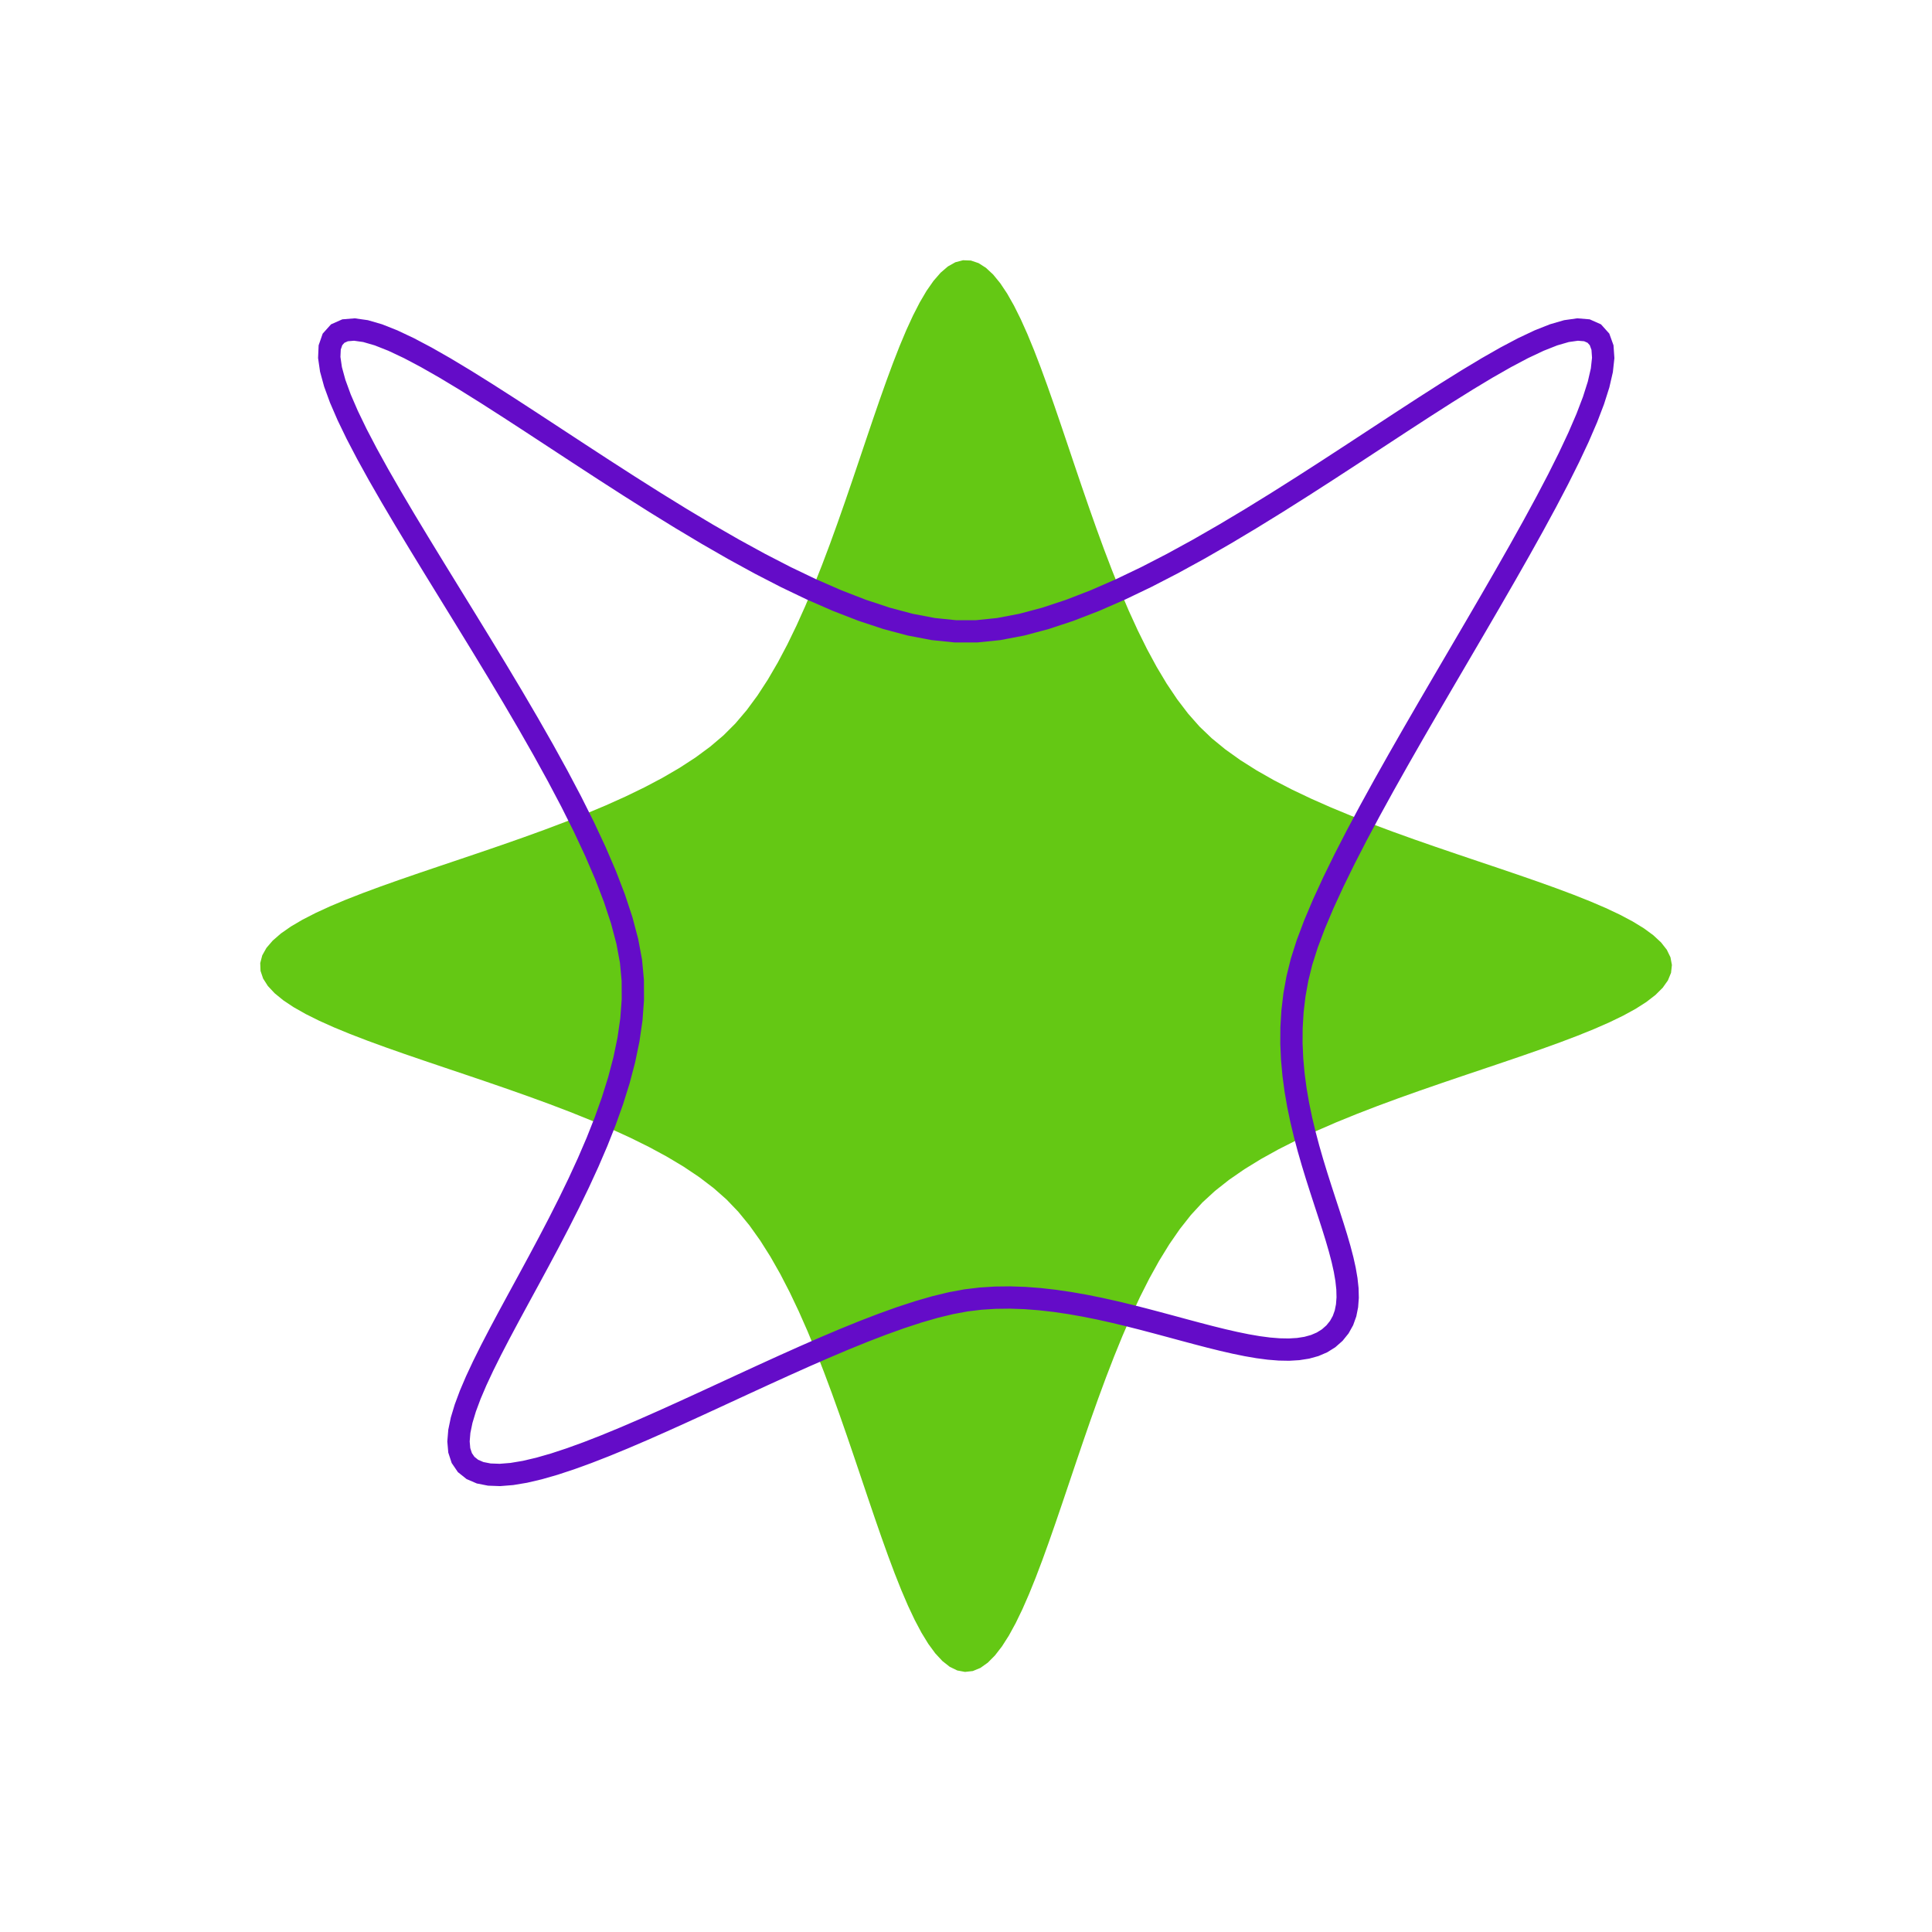
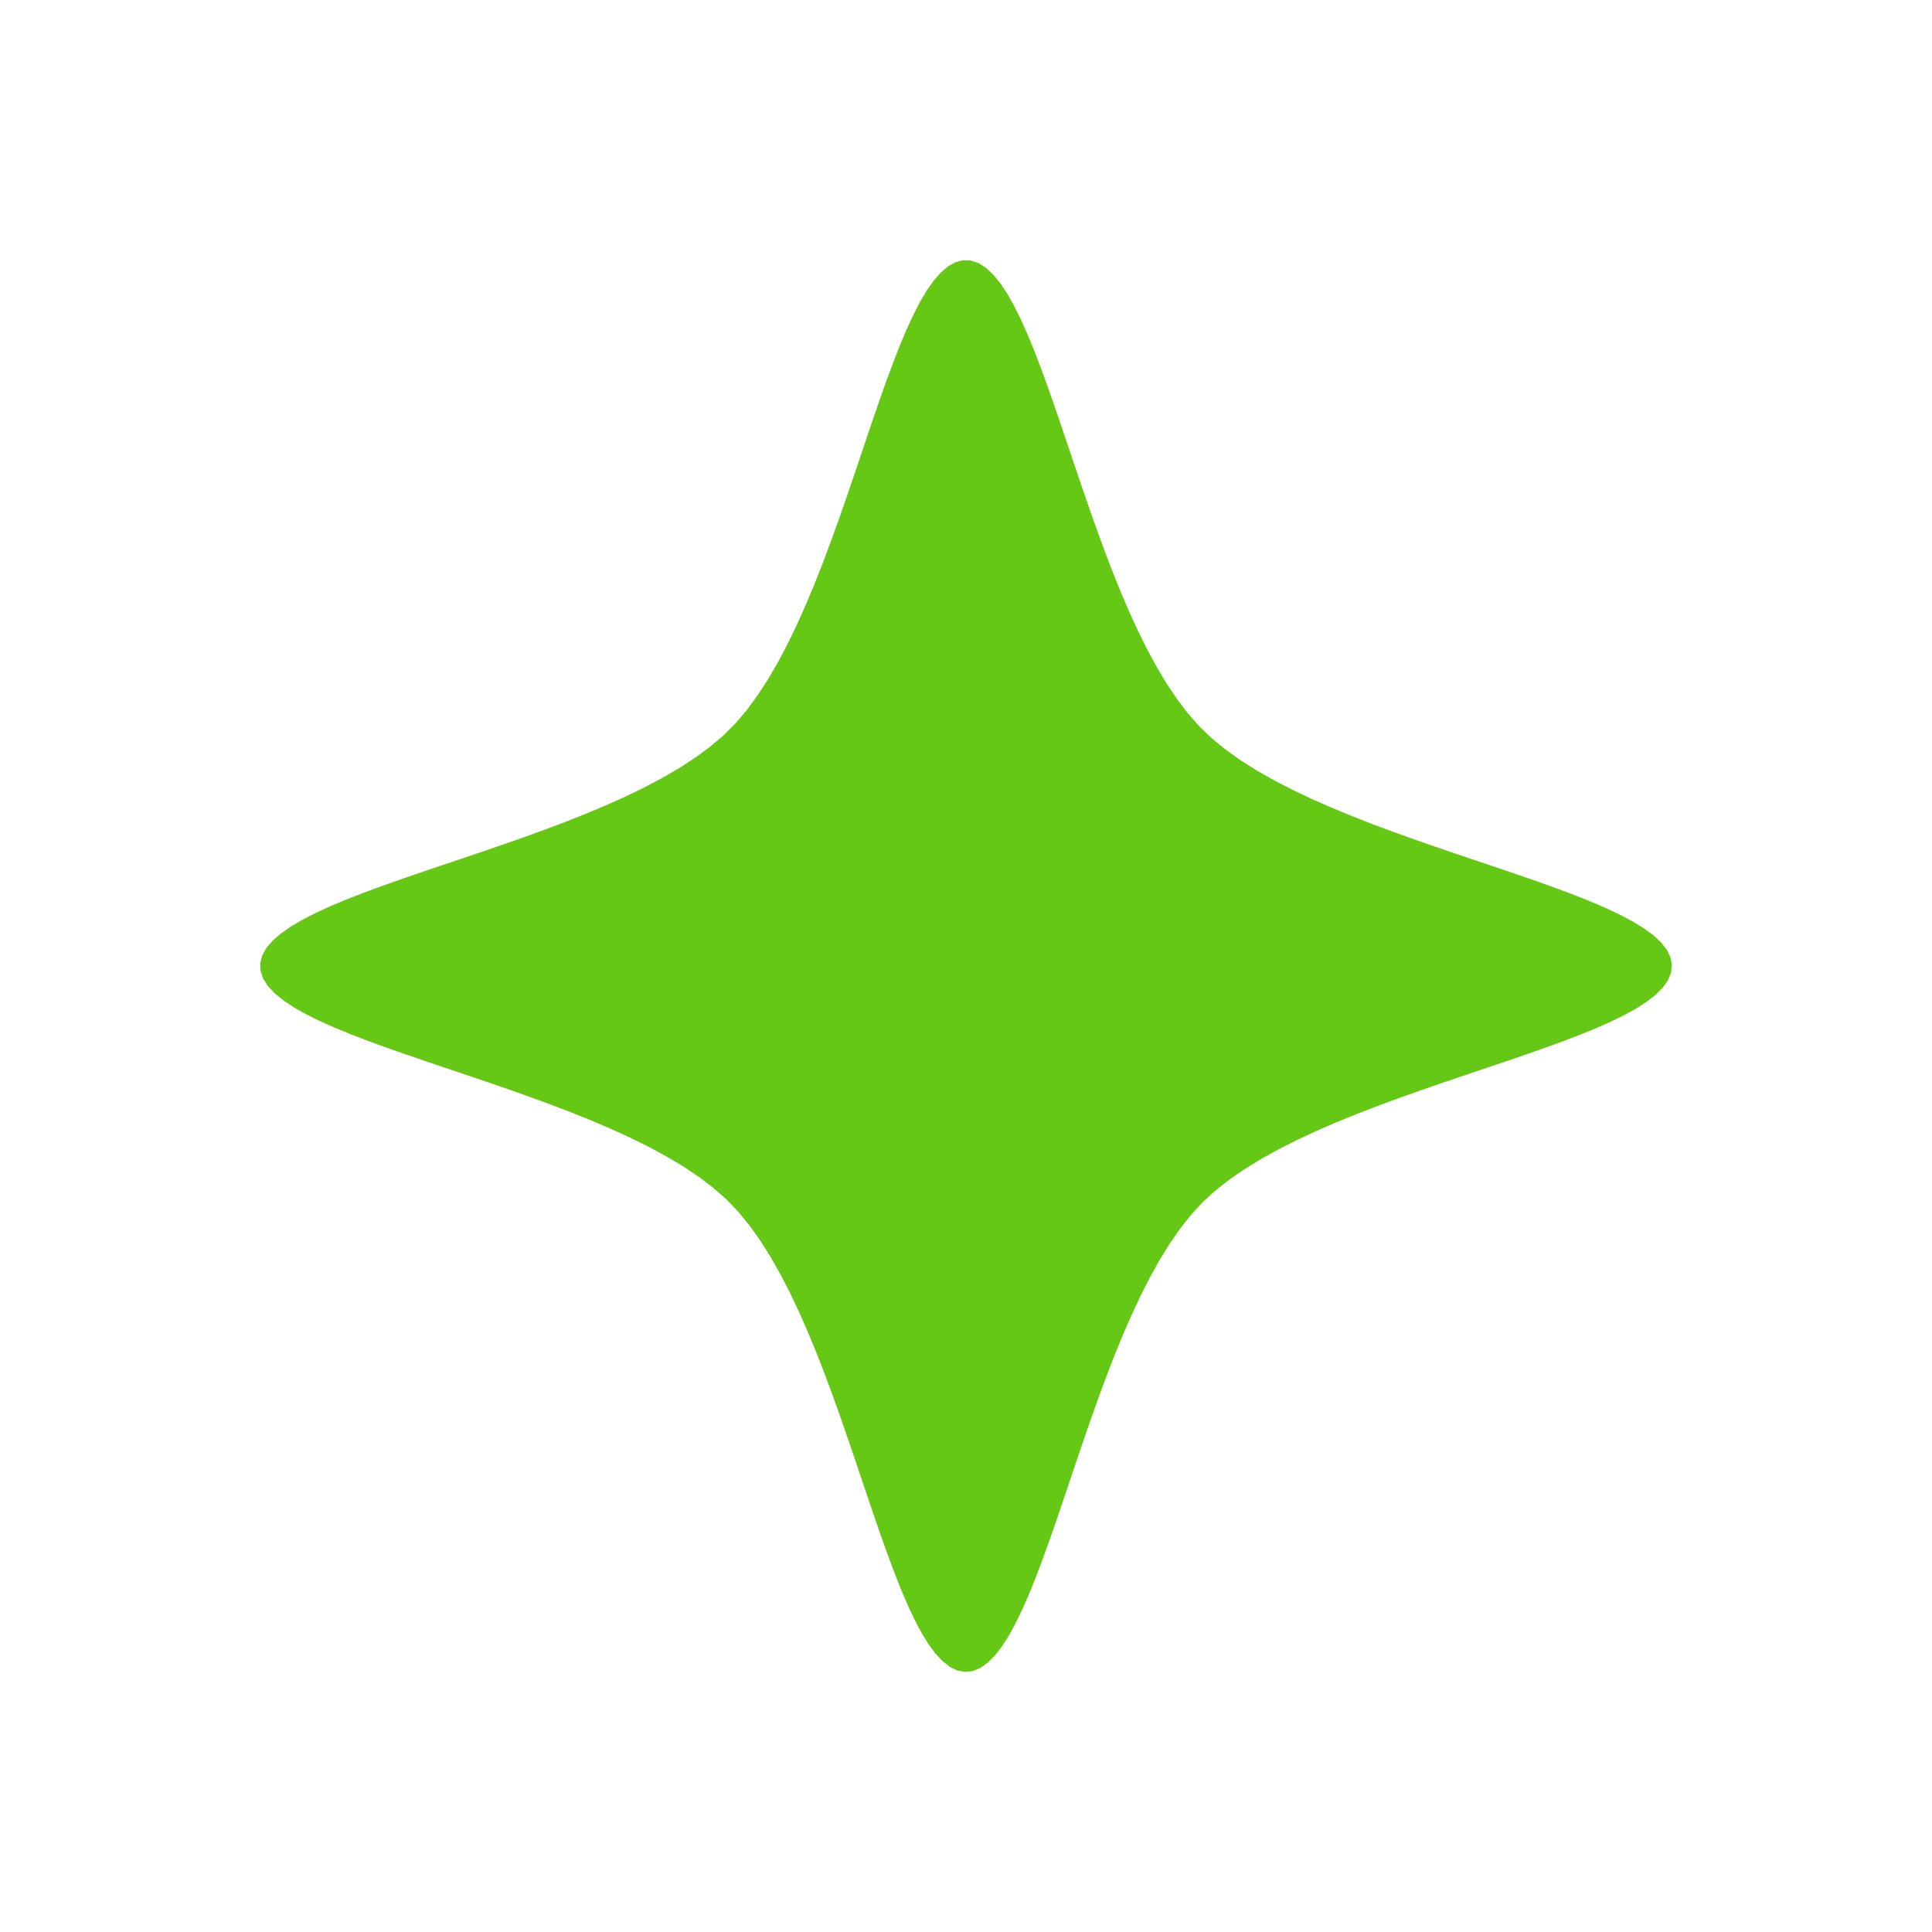
<svg xmlns="http://www.w3.org/2000/svg" viewBox="0,0,260,260" width="260" height="260" style="">
  <polygon points="161.82,161.82 161.82,161.82 160.264,163.513 158.776,165.4 157.35,167.463 155.985,169.685 154.675,172.048 153.418,174.534 152.21,177.125 151.048,179.804 149.928,182.553 148.846,185.354 147.799,188.19 146.784,191.042 145.797,193.893 144.834,196.725 143.892,199.521 142.967,202.262 142.056,204.931 141.155,207.511 140.262,209.982 139.371,212.329 138.48,214.532 137.585,216.575 136.683,218.439 135.77,220.107 134.843,221.56 133.898,222.782 132.931,223.755 131.939,224.46 130.919,224.88 129.867,224.998 128.823,224.803 127.81,224.31 126.825,223.536 125.864,222.5 124.924,221.218 124,219.709 123.09,217.991 122.19,216.08 121.297,213.996 120.407,211.755 119.515,209.375 118.62,206.875 117.717,204.272 116.803,201.583 115.875,198.826 114.928,196.02 113.959,193.181 112.965,190.328 111.942,187.479 110.887,184.65 109.796,181.861 108.666,179.127 107.492,176.469 106.273,173.902 105.003,171.445 103.679,169.116 102.299,166.932 100.858,164.911 99.353,163.071 97.776,161.425 96.033,159.886 94.1,158.414 91.996,157.003 89.737,155.652 87.341,154.356 84.827,153.112 82.212,151.915 79.514,150.764 76.751,149.654 73.939,148.581 71.098,147.543 68.244,146.535 65.397,145.554 62.572,144.596 59.788,143.659 57.063,142.738 54.415,141.83 51.861,140.931 49.419,140.039 47.106,139.148 44.941,138.257 42.942,137.361 41.125,136.456 39.509,135.54 38.112,134.608 36.95,133.658 36.043,132.685 35.408,131.687 35.061,130.659 35.022,129.603 35.293,128.567 35.858,127.562 36.699,126.583 37.798,125.627 39.139,124.691 40.702,123.772 42.47,122.865 44.425,121.967 46.551,121.074 48.828,120.184 51.239,119.292 53.767,118.395 56.393,117.49 59.101,116.573 61.871,115.64 64.687,114.688 67.531,113.713 70.385,112.712 73.231,111.682 76.052,110.618 78.829,109.517 81.545,108.377 84.182,107.192 86.723,105.96 89.15,104.677 91.445,103.34 93.589,101.945 95.567,100.488 97.359,98.966 98.966,97.359 100.488,95.567 101.945,93.589 103.34,91.445 104.677,89.15 105.96,86.723 107.192,84.182 108.377,81.545 109.517,78.829 110.618,76.052 111.682,73.231 112.712,70.385 113.713,67.531 114.688,64.687 115.64,61.871 116.573,59.101 117.49,56.393 118.395,53.767 119.292,51.239 120.184,48.828 121.074,46.551 121.967,44.425 122.865,42.47 123.772,40.702 124.691,39.139 125.627,37.798 126.583,36.699 127.562,35.858 128.567,35.293 129.603,35.022 130.659,35.061 131.687,35.408 132.685,36.043 133.658,36.95 134.608,38.112 135.54,39.509 136.456,41.125 137.361,42.942 138.257,44.941 139.148,47.106 140.039,49.419 140.931,51.861 141.83,54.415 142.738,57.063 143.659,59.788 144.596,62.572 145.554,65.397 146.535,68.244 147.543,71.098 148.581,73.939 149.654,76.751 150.764,79.514 151.915,82.212 153.112,84.827 154.356,87.341 155.652,89.737 157.003,91.996 158.414,94.1 159.886,96.033 161.425,97.776 163.071,99.353 164.911,100.858 166.932,102.299 169.116,103.679 171.445,105.003 173.902,106.273 176.469,107.492 179.127,108.666 181.861,109.796 184.65,110.887 187.479,111.942 190.328,112.965 193.181,113.959 196.02,114.928 198.826,115.875 201.583,116.803 204.272,117.717 206.875,118.62 209.375,119.515 211.755,120.407 213.996,121.297 216.08,122.19 217.991,123.09 219.709,124 221.218,124.924 222.5,125.864 223.536,126.825 224.31,127.81 224.803,128.823 224.998,129.867 224.88,130.919 224.46,131.939 223.755,132.931 222.782,133.898 221.56,134.843 220.107,135.77 218.439,136.683 216.575,137.585 214.532,138.48 212.329,139.371 209.982,140.262 207.511,141.155 204.931,142.056 202.262,142.967 199.521,143.892 196.725,144.834 193.893,145.797 191.042,146.784 188.19,147.799 185.354,148.846 182.553,149.928 179.804,151.048 177.125,152.21 174.534,153.418 172.048,154.675 169.685,155.985 167.463,157.35 165.4,158.776 163.513,160.264 161.82,161.82" stroke="none" opacity="1" fill="#64c814" />
-   <polygon points="130,175 130,175 127.979,175.374 125.831,175.894 123.567,176.548 121.2,177.323 118.741,178.206 116.202,179.183 113.596,180.242 110.935,181.369 108.23,182.552 105.494,183.777 102.739,185.031 99.976,186.302 97.218,187.576 94.477,188.84 91.764,190.082 89.093,191.287 86.475,192.443 83.921,193.538 81.445,194.557 79.058,195.488 76.771,196.318 74.598,197.034 72.55,197.622 70.64,198.07 68.878,198.364 67.278,198.493 65.852,198.441 64.611,198.197 63.567,197.748 62.733,197.08 62.144,196.216 61.806,195.18 61.702,193.982 61.814,192.628 62.125,191.127 62.619,189.487 63.278,187.716 64.086,185.822 65.025,183.813 66.078,181.697 67.229,179.482 68.459,177.177 69.753,174.789 71.094,172.327 72.463,169.798 73.844,167.211 75.221,164.573 76.575,161.893 77.891,159.178 79.151,156.438 80.337,153.679 81.434,150.91 82.423,148.14 83.288,145.375 84.012,142.624 84.578,139.896 84.969,137.198 85.167,134.538 85.156,131.925 84.917,129.358 84.419,126.685 83.669,123.852 82.687,120.875 81.494,117.772 80.112,114.557 78.562,111.247 76.864,107.857 75.04,104.405 73.111,100.905 71.097,97.374 69.02,93.828 66.9,90.283 64.759,86.755 62.618,83.26 60.497,79.814 58.418,76.432 56.402,73.132 54.469,69.929 52.641,66.838 50.939,63.877 49.384,61.061 47.996,58.406 46.797,55.928 45.808,53.643 45.05,51.567 44.543,49.716 44.309,48.107 44.369,46.755 44.744,45.676 45.449,44.89 46.441,44.45 47.693,44.347 49.191,44.558 50.921,45.06 52.869,45.831 55.021,46.846 57.363,48.084 59.881,49.52 62.561,51.133 65.389,52.899 68.351,54.795 71.433,56.798 74.621,58.886 77.9,61.034 81.257,63.221 84.678,65.423 88.148,67.617 91.654,69.78 95.182,71.889 98.717,73.922 102.246,75.854 105.755,77.664 109.229,79.328 112.654,80.823 116.017,82.126 119.304,83.215 122.499,84.065 125.59,84.655 128.563,84.961 131.437,84.961 134.41,84.655 137.501,84.065 140.696,83.215 143.983,82.126 147.346,80.823 150.771,79.328 154.245,77.664 157.754,75.854 161.283,73.922 164.818,71.889 168.346,69.78 171.852,67.617 175.322,65.423 178.743,63.221 182.1,61.034 185.379,58.886 188.567,56.798 191.649,54.795 194.611,52.899 197.439,51.133 200.119,49.52 202.637,48.084 204.979,46.846 207.131,45.831 209.079,45.06 210.809,44.558 212.307,44.347 213.559,44.45 214.551,44.89 215.26,45.679 215.656,46.779 215.753,48.169 215.571,49.831 215.129,51.746 214.446,53.897 213.541,56.266 212.433,58.834 211.14,61.585 209.683,64.499 208.079,67.559 206.348,70.746 204.51,74.043 202.582,77.432 200.584,80.895 198.536,84.413 196.455,87.969 194.362,91.545 192.274,95.122 190.212,98.683 188.194,102.21 186.239,105.684 184.366,109.088 182.594,112.403 180.943,115.612 179.431,118.697 178.077,121.639 176.901,124.421 175.92,127.024 175.155,129.431 174.6,131.681 174.199,133.904 173.939,136.105 173.808,138.282 173.795,140.432 173.89,142.553 174.081,144.643 174.357,146.701 174.707,148.724 175.121,150.709 175.586,152.655 176.092,154.56 176.628,156.422 177.183,158.238 177.746,160.007 178.305,161.726 178.85,163.393 179.37,165.007 179.853,166.564 180.288,168.063 180.665,169.503 180.972,170.879 181.198,172.192 181.333,173.438 181.364,174.616 181.281,175.723 181.074,176.757 180.73,177.717 180.239,178.599 179.59,179.403 178.8,180.1 177.912,180.654 176.93,181.075 175.859,181.371 174.702,181.551 173.465,181.625 172.15,181.601 170.761,181.489 169.304,181.297 167.782,181.035 166.199,180.711 164.56,180.336 162.867,179.917 161.127,179.464 159.341,178.987 157.515,178.493 155.653,177.993 153.759,177.495 151.837,177.008 149.89,176.542 147.923,176.105 145.941,175.707 143.947,175.357 141.945,175.063 139.939,174.835 137.934,174.682 135.934,174.613 133.942,174.637 131.962,174.763 130,175" stroke="#640cc8" opacity="1" fill="none" stroke-width="3" />
</svg>